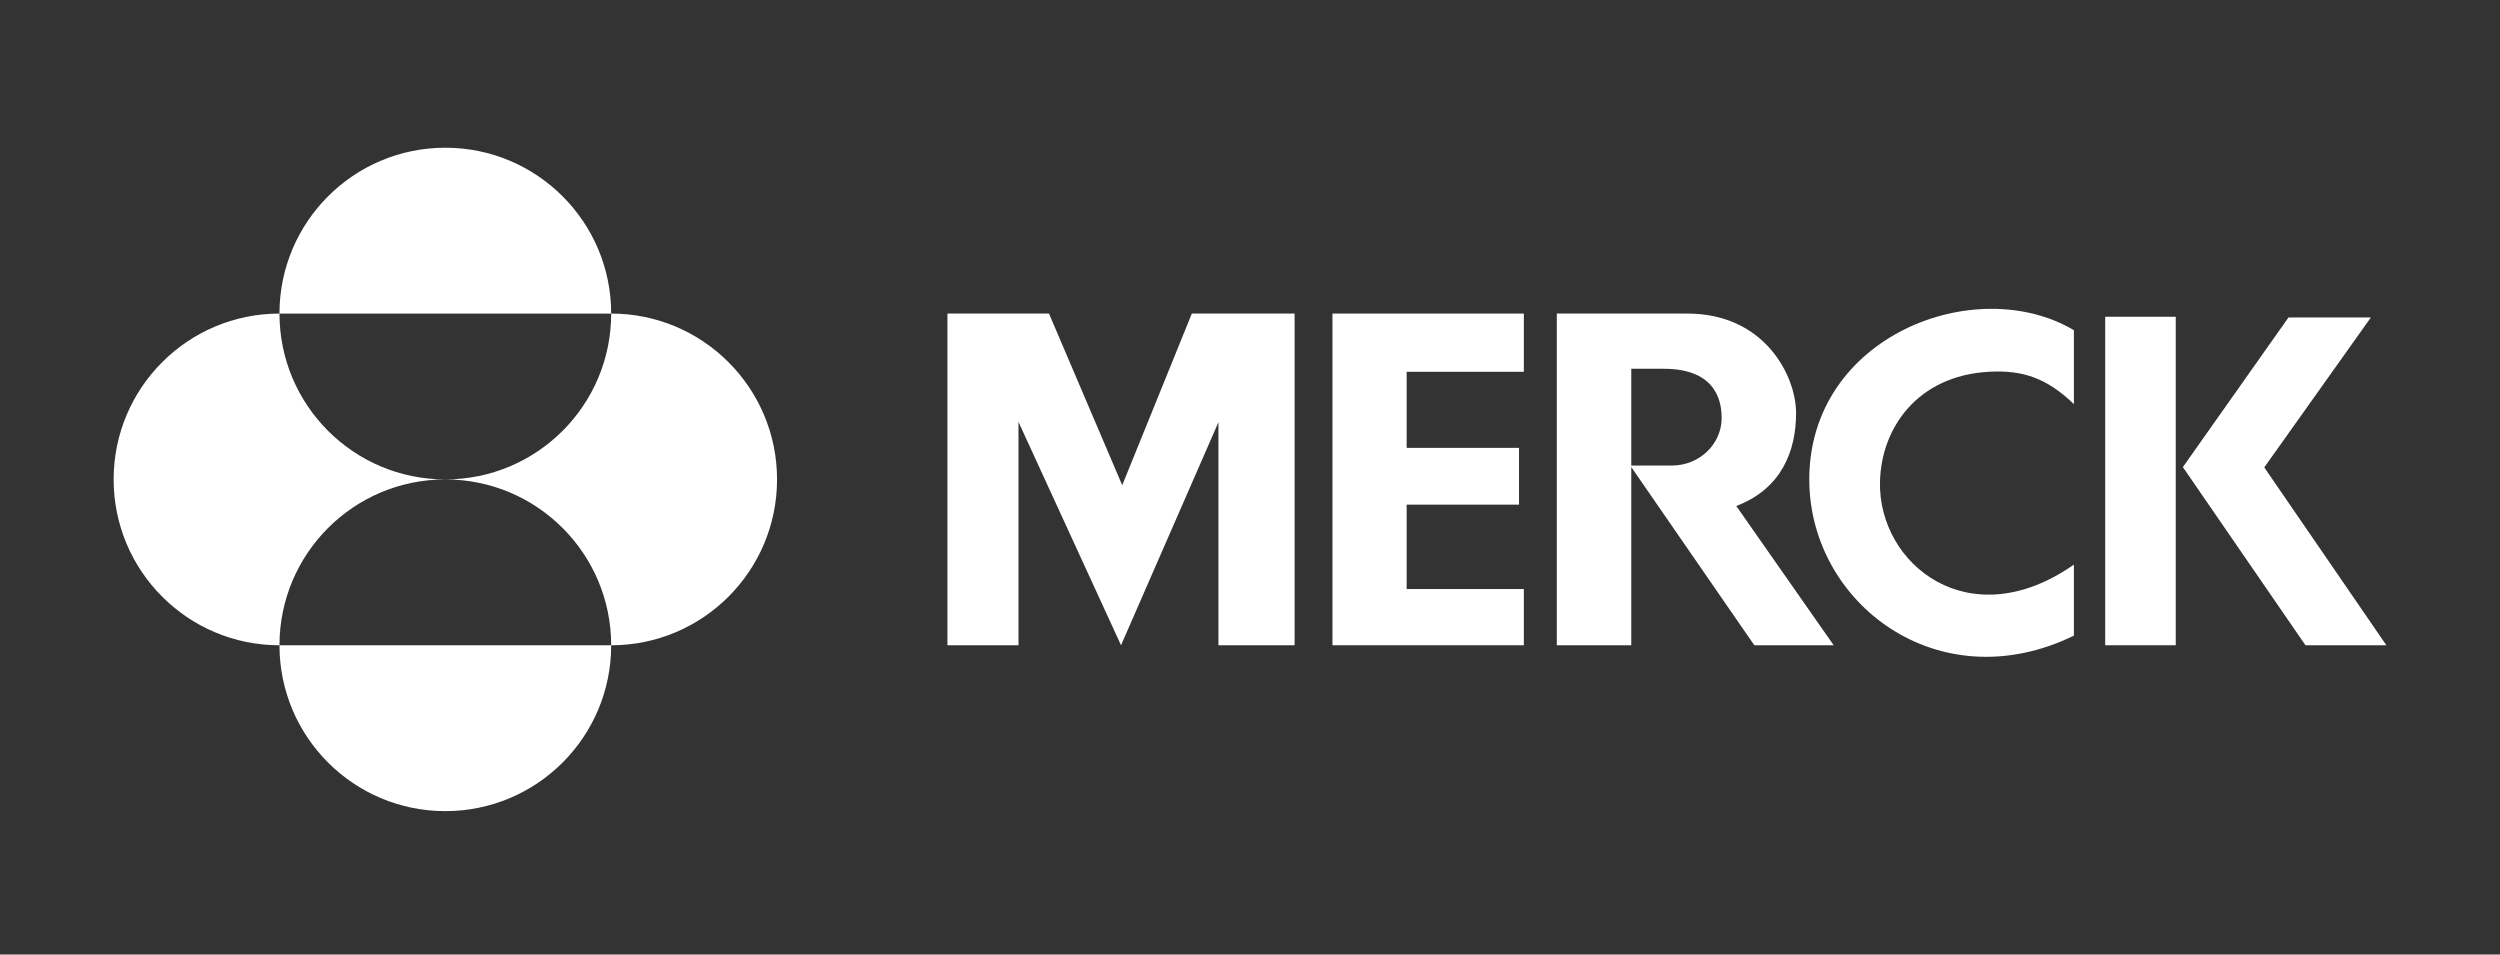
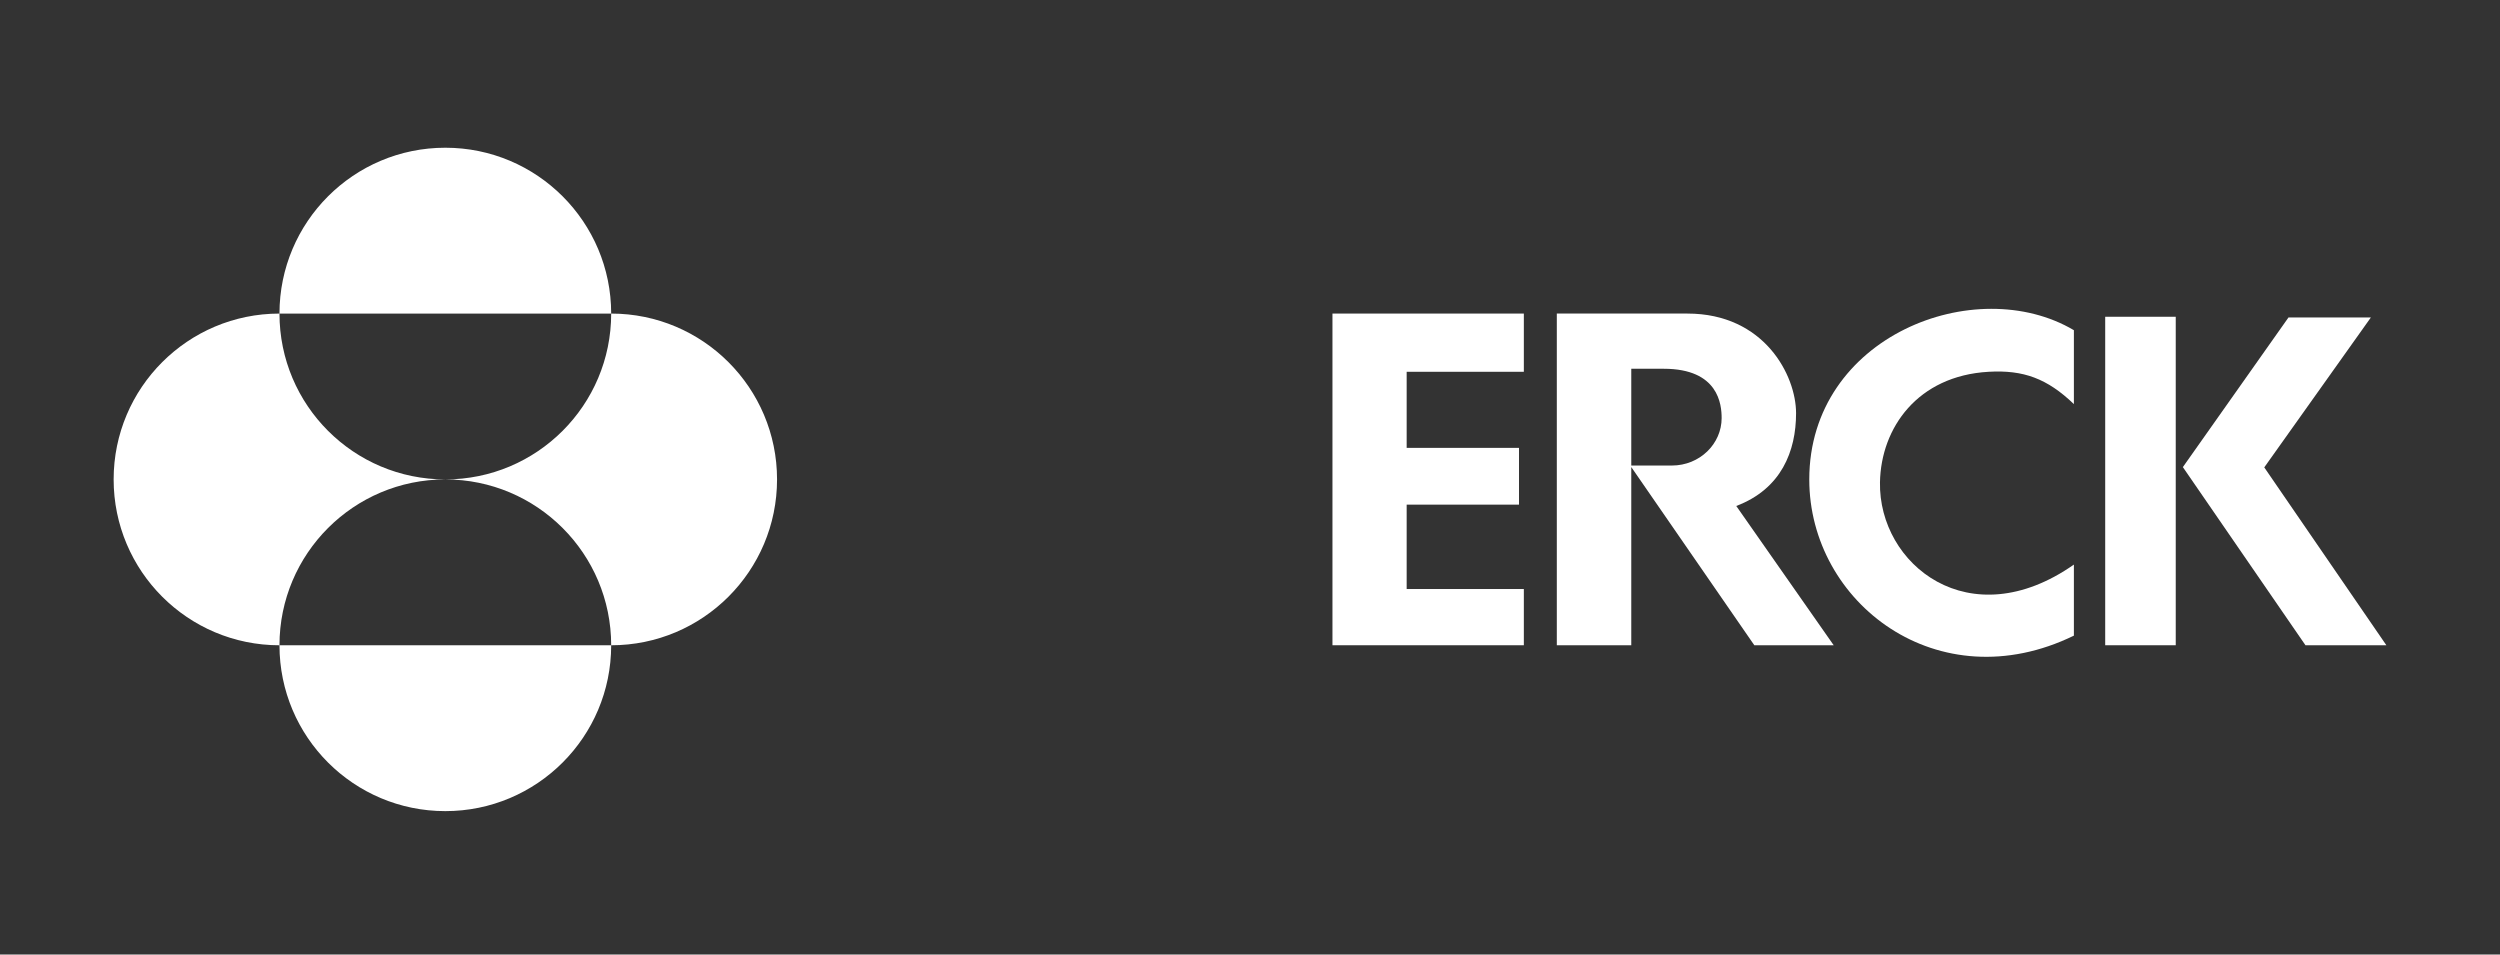
<svg xmlns="http://www.w3.org/2000/svg" width="220" height="84" viewBox="0 0 220 84" fill="none">
  <rect x="0" y="0" width="220" height="84" fill="#333333" stroke="none" />
-   <path d="M104.881 27.594H113.925V56.782H107.223V37.154L98.65 56.782L89.627 37.129V56.782H83.374V27.594H92.312L98.756 42.701L104.881 27.594Z" fill="white" />
  <path d="M117.257 27.594V56.782H134.098V51.834H123.786V44.408H133.672V39.413H123.786V32.717H134.098V27.594H117.257Z" fill="white" />
  <path d="M159.216 42.193C159.216 53.058 170.555 61.752 182.502 55.937V49.684C173.309 56.124 165.307 49.669 165.438 42.443C165.527 37.64 168.755 33.073 174.998 32.717C178.068 32.542 180.147 33.306 182.502 35.56V29.058C173.869 23.942 159.216 29.573 159.216 42.193Z" fill="white" />
  <path d="M185.258 56.782H191.465V27.875H185.258V56.782Z" fill="white" />
-   <path d="M199.255 41.13L208.635 27.939H201.385L192.092 41.105L202.881 56.782H210L199.255 41.13Z" fill="white" />
+   <path d="M199.255 41.13L208.635 27.939H201.385L192.092 41.105L202.881 56.782H210Z" fill="white" />
  <path d="M137 27.594V56.782H143.552V41.101L154.381 56.782H161.365L152.791 44.526C156.765 43.023 158.054 39.692 158.054 36.362C158.054 33.034 155.261 27.594 148.494 27.594H137ZM143.552 32.451H146.411C151.246 32.451 151.504 35.612 151.504 36.792C151.504 39.047 149.591 40.967 147.122 40.967H143.552V32.451Z" fill="white" />
  <path d="M24.594 27.595C24.594 19.534 31.129 13 39.189 13C47.251 13 53.784 19.534 53.784 27.595H24.594ZM24.594 56.784C24.594 48.724 31.129 42.189 39.189 42.189C31.129 42.189 24.594 35.656 24.594 27.595C16.534 27.595 10 34.129 10 42.189C10 50.251 16.534 56.784 24.594 56.784ZM24.594 56.784C24.594 64.846 31.129 71.379 39.189 71.379C47.251 71.379 53.784 64.846 53.784 56.784H24.594ZM39.189 42.189C47.251 42.189 53.784 48.724 53.784 56.784C61.845 56.784 68.38 50.251 68.38 42.189C68.38 34.129 61.845 27.595 53.784 27.595C53.784 35.656 47.251 42.189 39.189 42.189Z" fill="white" />
</svg>